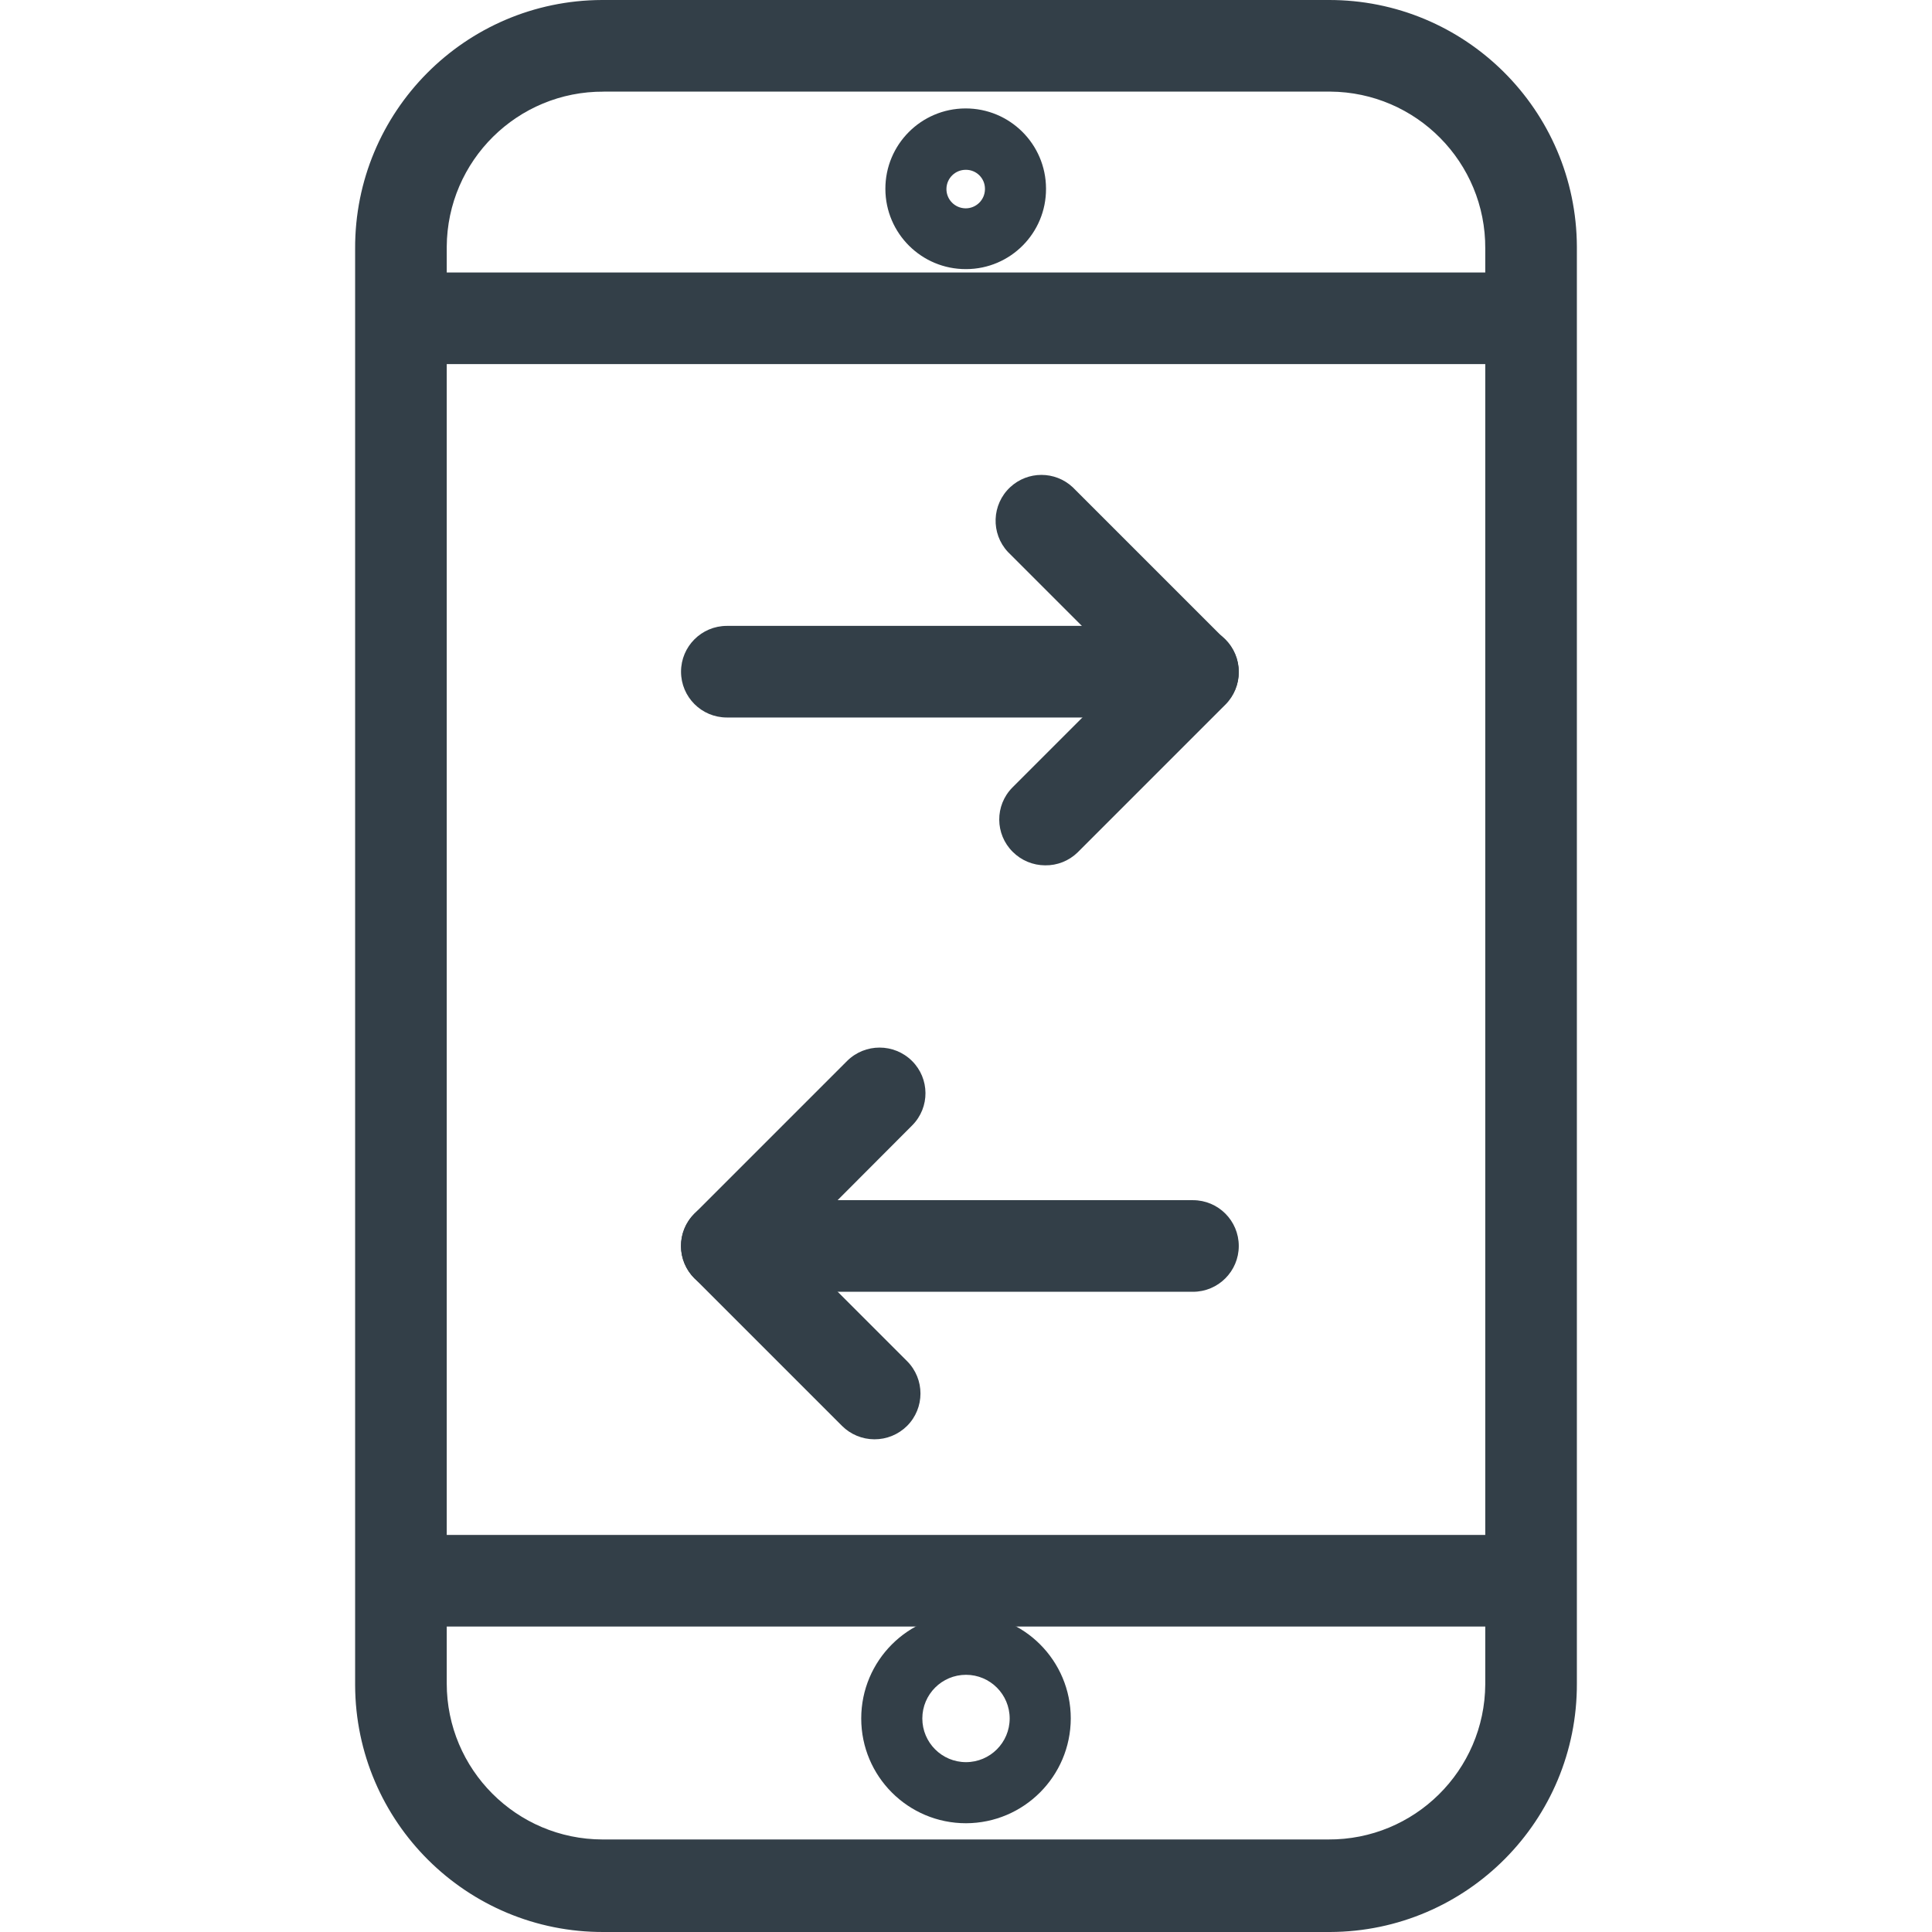
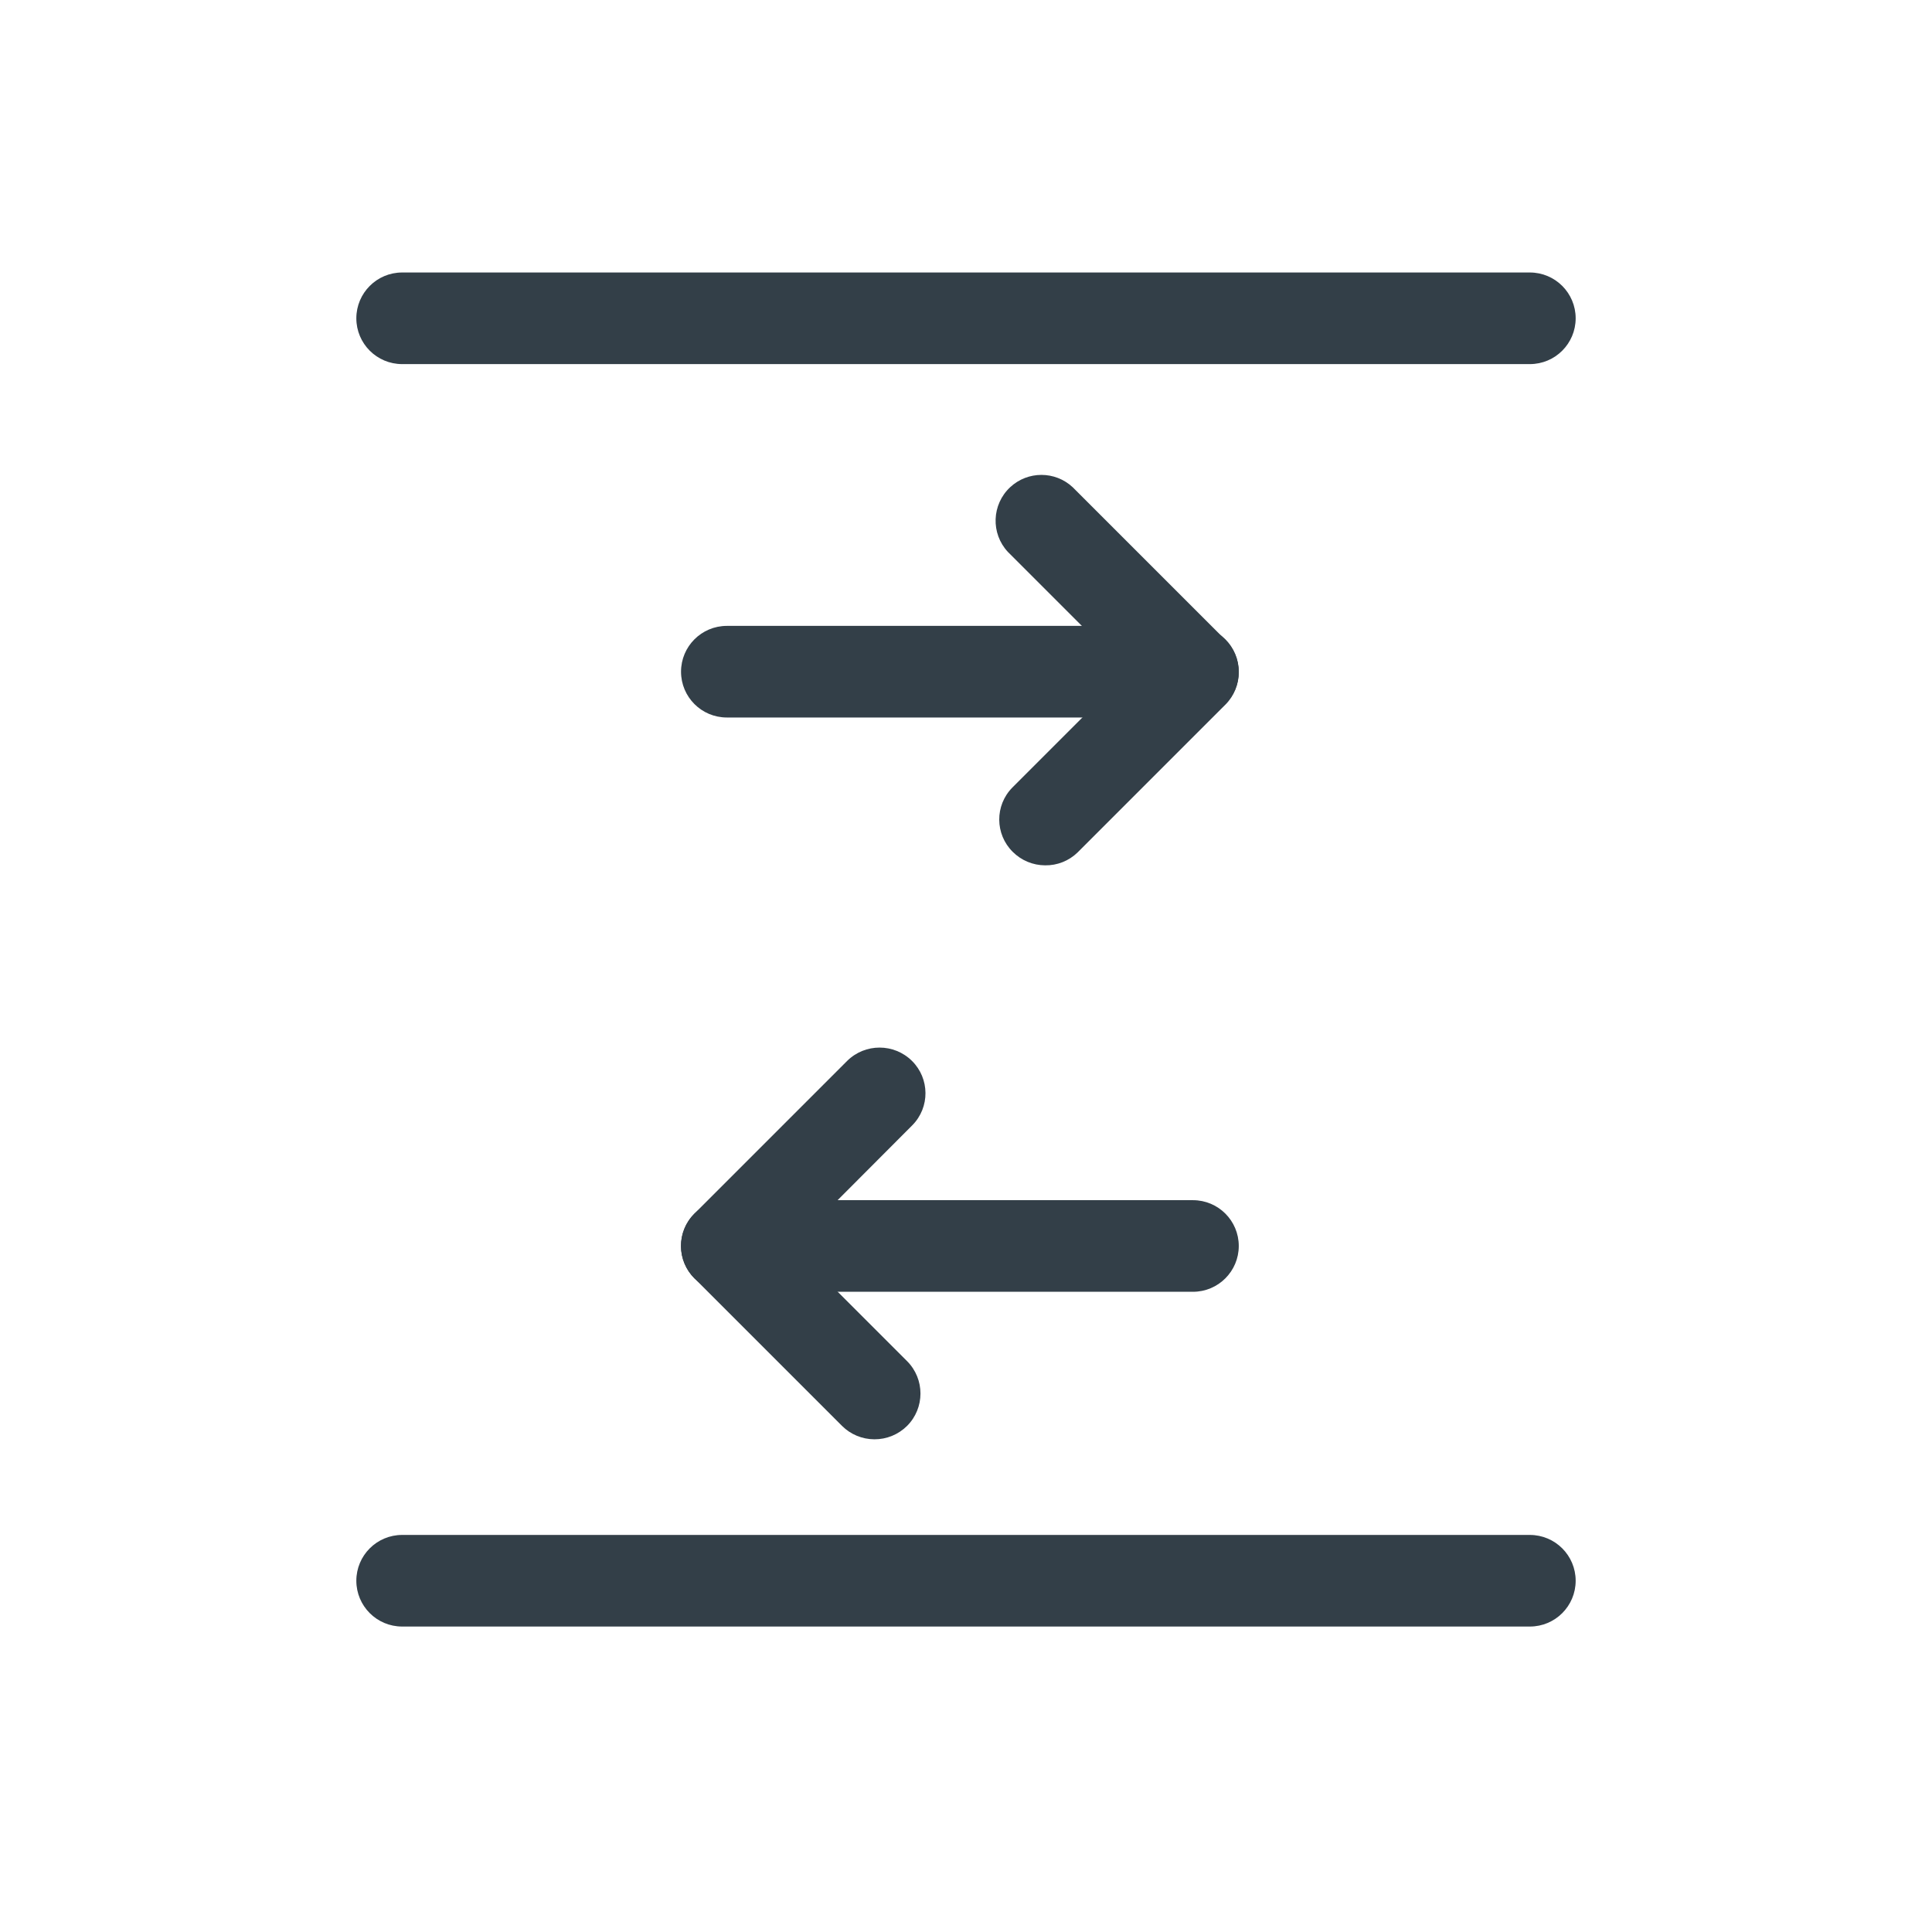
<svg xmlns="http://www.w3.org/2000/svg" width="48px" height="48px" viewBox="0 0 48 48" xml:space="preserve">
-   <path fill="#333F48" d="M33,48H15c-3.399,0.013-6.165-2.733-6.177-6.132c0-0.008,0-0.015,0-0.023V6.177  C8.81,2.778,11.555,0.012,14.954,0c0.015,0,0.03,0,0.046,0H33c3.399-0.013,6.165,2.733,6.177,6.132c0,0.008,0,0.015,0,0.023v35.668  c0.013,3.399-2.733,6.165-6.132,6.177C33.031,48,33.016,48,33,48z M15,2.277c-2.142-0.013-3.888,1.713-3.901,3.855  c0,0.008,0,0.015,0,0.023v35.668c0,2.139,1.732,3.874,3.87,3.878H33c2.142,0.013,3.888-1.713,3.901-3.855c0,0,0,0,0,0V6.177  c0.013-2.142-1.713-3.888-3.855-3.901c-0.015,0-0.03,0-0.046,0H15z" />
  <path fill="#333F48" d="M38.009,9.046H9.991c-0.629,0-1.138-0.51-1.138-1.138s0.51-1.138,1.138-1.138h28.018  c0.629,0,1.138,0.51,1.138,1.138S38.638,9.046,38.009,9.046L38.009,9.046z M38.009,40.411H9.991c-0.629,0-1.138-0.51-1.138-1.138  c0-0.629,0.51-1.138,1.138-1.138h28.018c0.629,0,1.138,0.51,1.138,1.138C39.147,39.902,38.638,40.411,38.009,40.411L38.009,40.411z" />
-   <path fill="#333F48" d="M24,6.686C22.898,6.69,22.001,5.8,21.997,4.697s0.886-1.999,1.988-2.003  c1.102-0.004,1.999,0.886,2.003,1.988c0,0.003,0,0.005,0,0.008c0.004,1.098-0.883,1.992-1.981,1.996  C24.005,6.686,24.003,6.686,24,6.686z M24,4.219c-0.264-0.004-0.481,0.206-0.486,0.471c-0.004,0.264,0.206,0.481,0.471,0.486  c0.264,0.004,0.481-0.206,0.486-0.471c0-0.005,0-0.01,0-0.015C24.471,4.43,24.26,4.219,24,4.219z M24,45.298  c-1.438,0-2.603-1.165-2.603-2.603s1.165-2.603,2.603-2.603s2.603,1.165,2.603,2.603C26.599,44.131,25.436,45.294,24,45.298z   M24,41.61c-0.599,0-1.085,0.486-1.085,1.085s0.486,1.085,1.085,1.085s1.085-0.486,1.085-1.085S24.599,41.61,24,41.61L24,41.61z" />
  <path fill="#333F48" d="M25.966,21.499c-0.302-0.001-0.591-0.121-0.804-0.334c-0.444-0.439-0.449-1.155-0.01-1.599  c0.003-0.003,0.006-0.007,0.01-0.01l2.861-2.861l-2.982-2.982c-0.429-0.46-0.403-1.18,0.057-1.609c0.437-0.407,1.115-0.407,1.552,0  l3.794,3.794c0.444,0.444,0.444,1.164,0,1.609l-3.673,3.673C26.555,21.389,26.265,21.504,25.966,21.499z M21.723,35.759  c-0.302-0.001-0.591-0.121-0.804-0.334l-3.665-3.665c-0.444-0.439-0.449-1.155-0.01-1.599c0.003-0.003,0.006-0.007,0.01-0.01  l3.794-3.794c0.446-0.44,1.163-0.44,1.609,0c0.444,0.439,0.449,1.155,0.01,1.599c-0.003,0.003-0.006,0.007-0.01,0.01l-2.982,2.99  l2.861,2.861c0.444,0.445,0.444,1.166-0.001,1.61C22.319,35.641,22.027,35.761,21.723,35.759z" />
  <path fill="#333F48" d="M29.639,17.826H18.058c-0.629,0-1.138-0.51-1.138-1.138s0.51-1.138,1.138-1.138h11.581  c0.629,0,1.138,0.51,1.138,1.138S30.267,17.826,29.639,17.826z M29.639,32.094H18.058c-0.629,0-1.138-0.51-1.138-1.138  s0.51-1.138,1.138-1.138h11.581c0.629,0,1.138,0.51,1.138,1.138S30.267,32.094,29.639,32.094z" />
</svg>